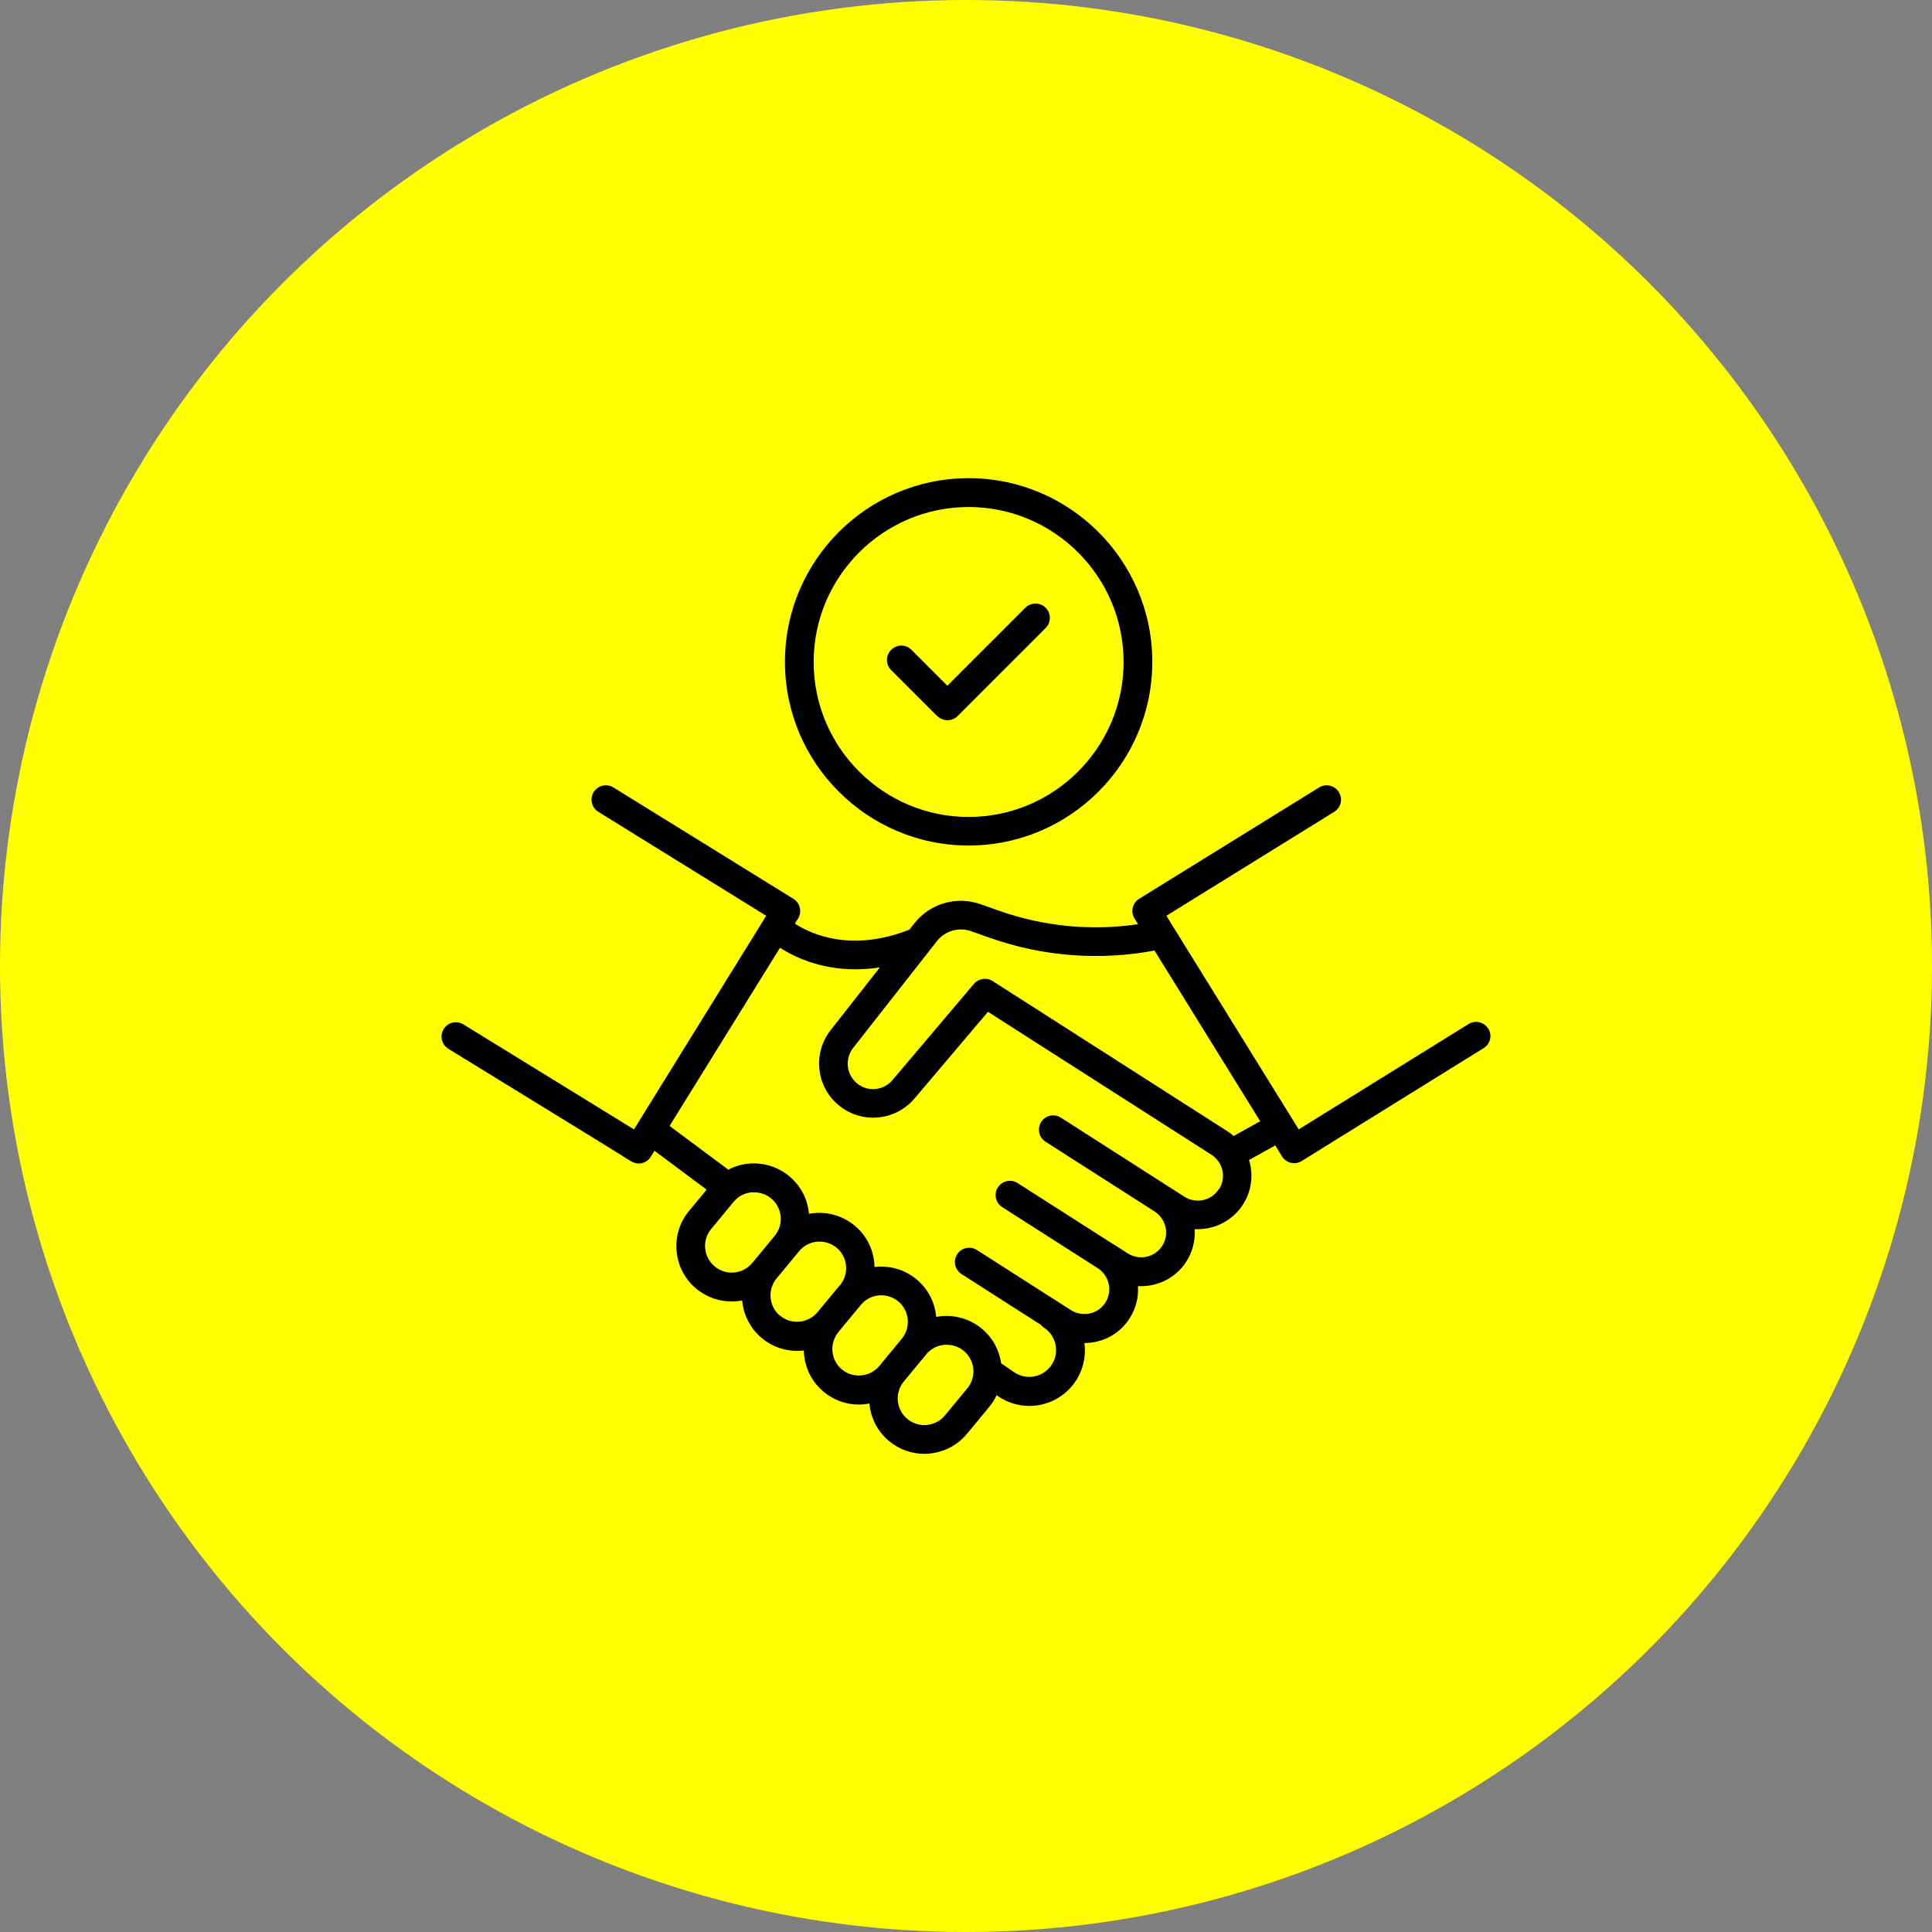
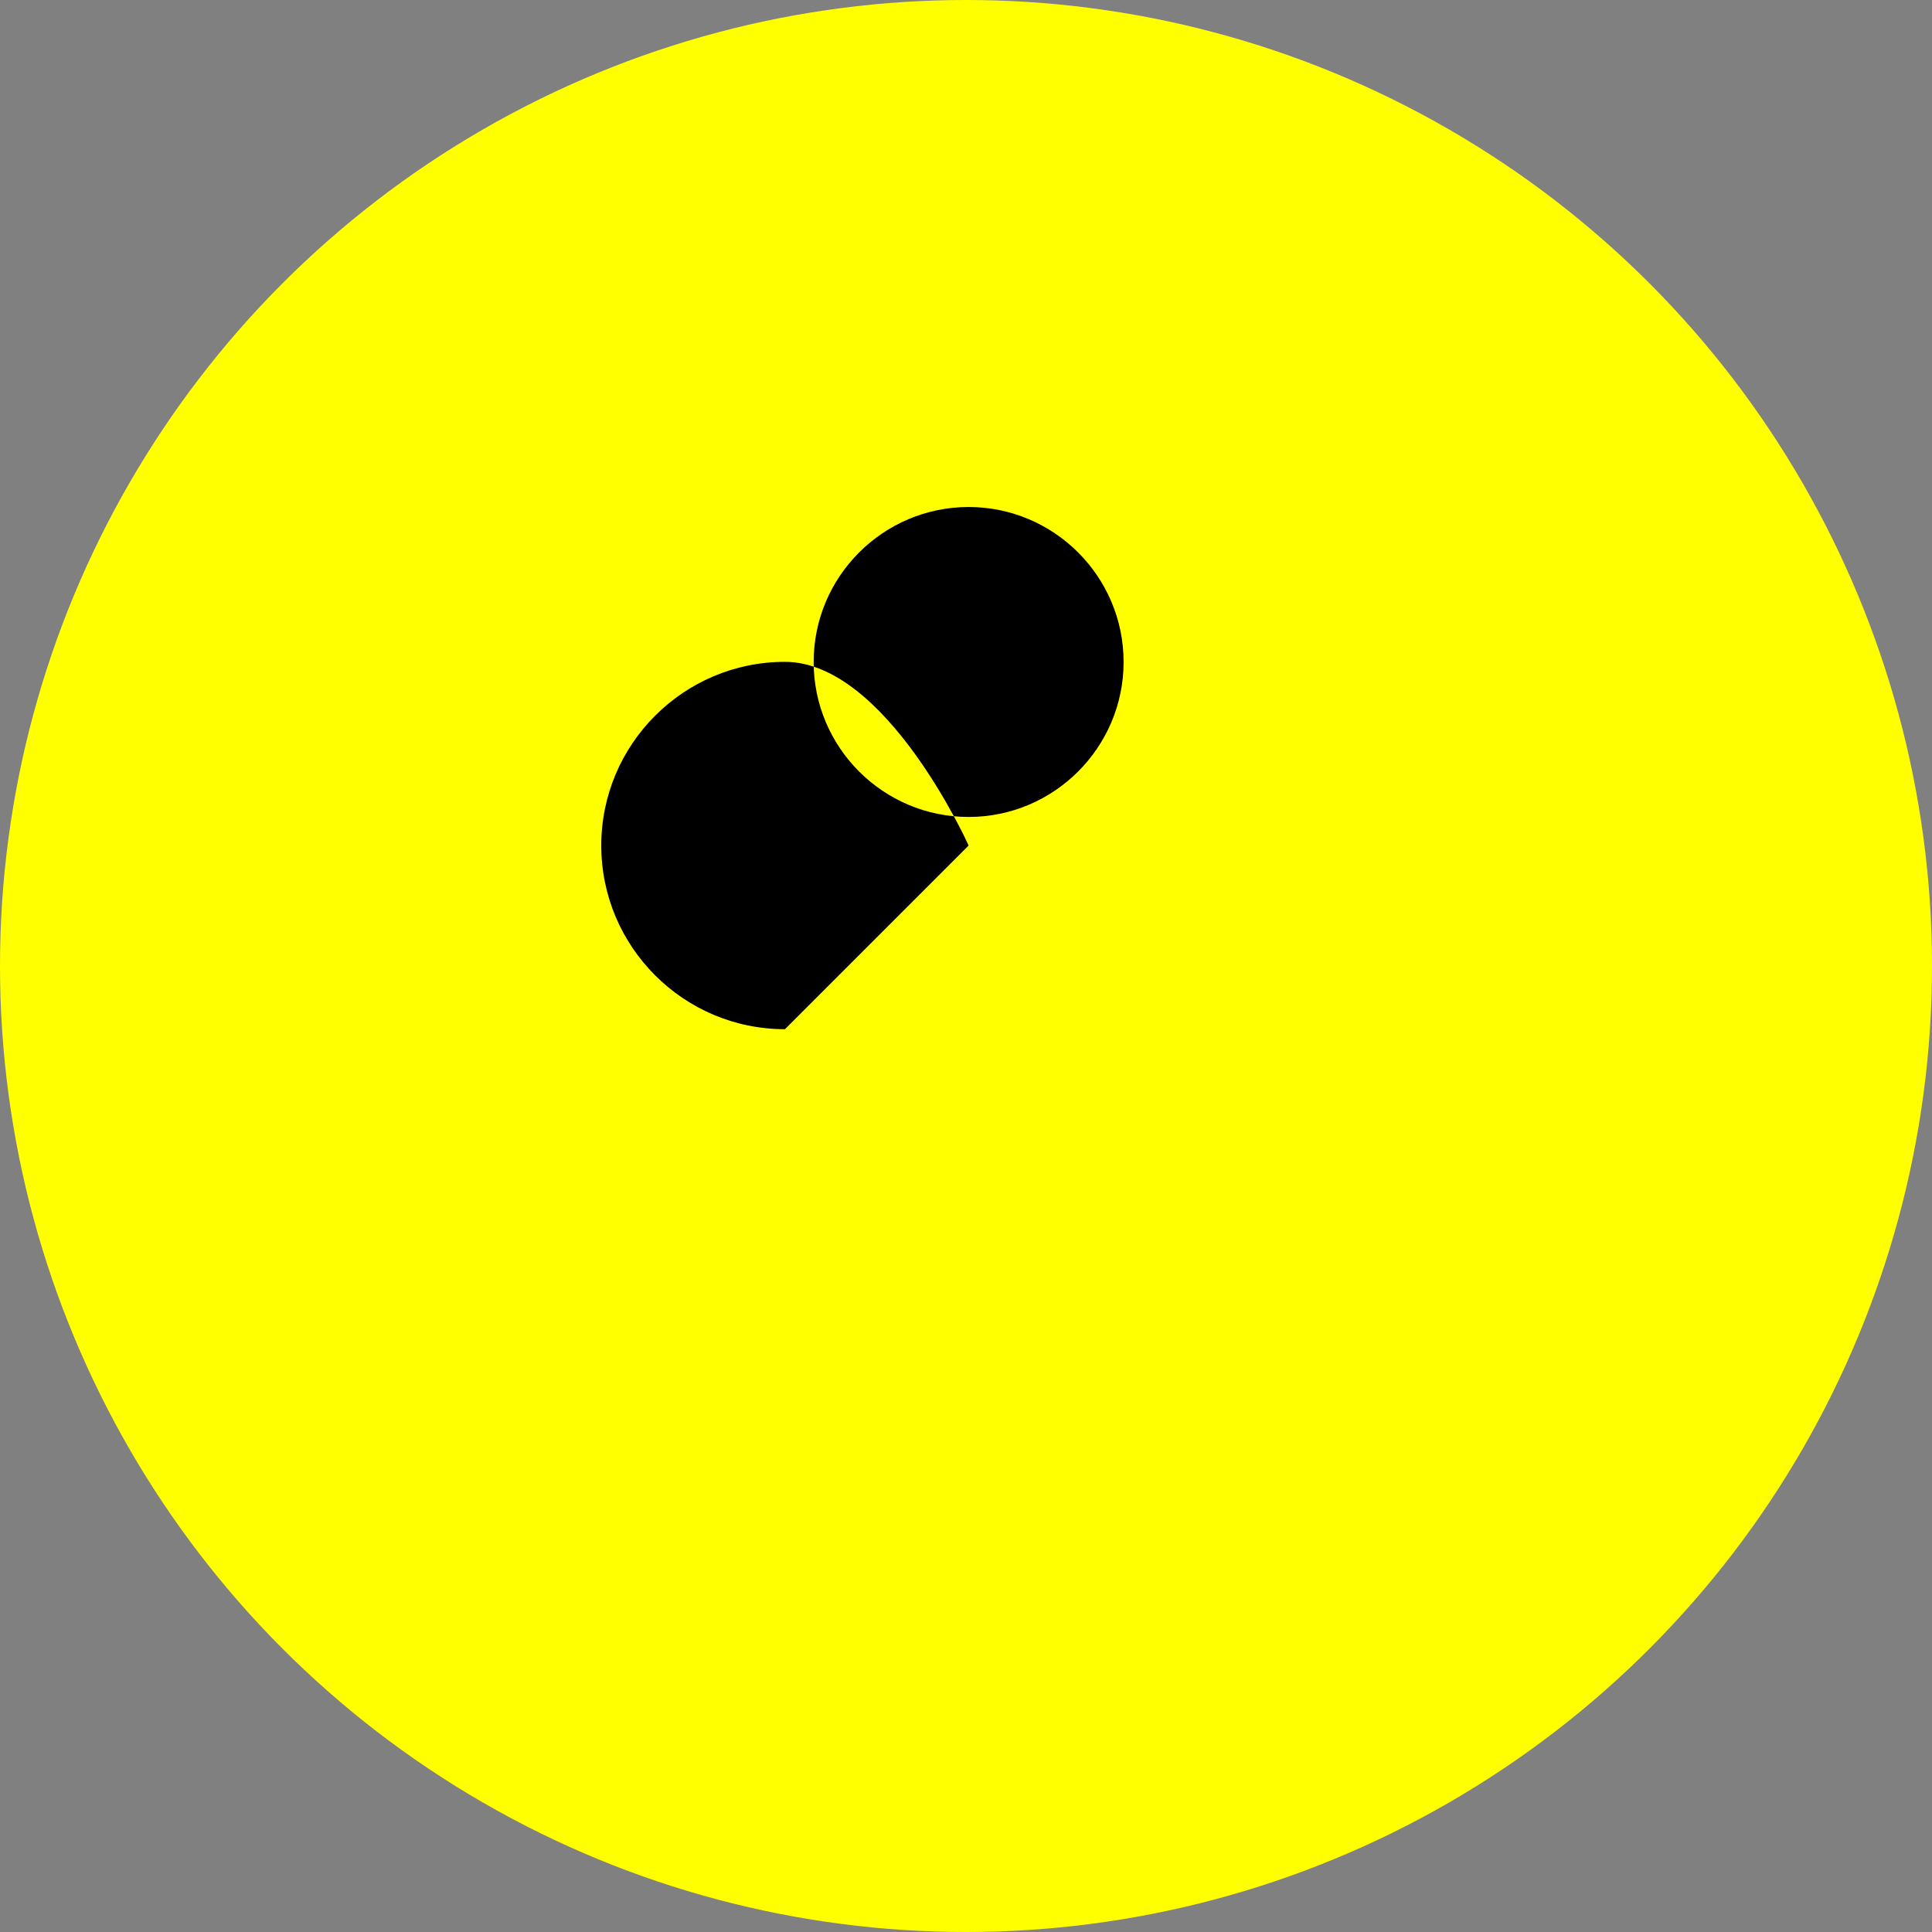
<svg xmlns="http://www.w3.org/2000/svg" id="_レイヤー_1" data-name=" レイヤー 1" viewBox="0 0 140 140">
  <rect x="0" y="0" width="140" height="140" fill="#808080" stroke="none" />
  <defs>
    <style>
      .cls-1 {
        fill: #ff0;
      }
    </style>
  </defs>
  <circle class="cls-1" cx="70" cy="70" r="70" />
  <g>
-     <path d="M107.84,74.54c-.3-.49-.94-.64-1.43-.33l-12.3,7.63-9.59-15.48,12.16-7.53c.49-.3.64-.94.34-1.43-.3-.49-.94-.64-1.43-.34l-13.04,8.07c-.49.3-.64.94-.34,1.43l.26.41c-3.38.5-6.83.17-10.06-.97l-1.36-.48c-1.74-.61-3.67-.05-4.8,1.4l-.36.45c-4.18,1.64-7.07.35-8.29-.44l.23-.37c.3-.49.15-1.13-.34-1.43l-13.04-8.07c-.49-.3-1.13-.15-1.43.34-.3.49-.15,1.13.34,1.43l12.16,7.53-.17.28s0,0,0,0l-9.41,15.2-12.36-7.61c-.49-.3-1.13-.15-1.43.34-.3.49-.15,1.13.34,1.43l10.74,6.6,2.5,1.55c.17.1.35.16.55.16.08,0,.16,0,.24-.03.27-.06.5-.23.64-.46l.27-.43,3.78,2.82-1.28,1.54c-.68.82-1,1.86-.9,2.93.1,1.07.61,2.03,1.43,2.71.73.6,1.62.92,2.55.92.13,0,.25,0,.38-.02.13-.01.26-.03.39-.05.09,1.03.58,2.02,1.43,2.73.75.62,1.65.92,2.55.92.16,0,.32-.01.49-.03.02,1.12.51,2.23,1.44,3,.75.62,1.65.92,2.55.92.25,0,.51-.03.76-.08,0,0,0,.02,0,.02.1,1.07.61,2.03,1.43,2.71.73.6,1.62.92,2.55.92.13,0,.25,0,.38-.02,1.06-.1,2.03-.61,2.71-1.43l1.62-1.96c.22-.26.39-.55.53-.84l.1.07c.69.48,1.49.71,2.27.71,1.21,0,2.41-.55,3.2-1.58.65-.85.93-1.93.79-2.98,0,0,0,0,.01,0,1.28,0,2.53-.63,3.27-1.79.46-.72.65-1.54.6-2.33.08,0,.16,0,.24,0,1.28,0,2.53-.63,3.27-1.79.46-.72.65-1.54.6-2.34.08,0,.16,0,.23,0,1.28,0,2.53-.63,3.27-1.79.64-.99.76-2.17.44-3.22l1.9-1.06.49.8c.14.23.38.4.64.46.08.02.16.03.24.03.19,0,.38-.05.55-.16l13.18-8.18c.49-.3.64-.94.33-1.43ZM53.2,92.21c-.51.05-1.01-.11-1.41-.44-.4-.33-.64-.79-.69-1.31-.05-.51.11-1.01.44-1.41l1.62-1.96c.33-.4.79-.64,1.31-.69.06,0,.12,0,.18,0,.45,0,.88.15,1.23.44.4.33.64.79.69,1.31.05.51-.11,1.01-.44,1.41l-1.23,1.49-.39.47c-.33.4-.79.64-1.31.69ZM56.53,95.35c-.82-.68-.93-1.9-.25-2.72l.22-.26,1.23-1.49s0,0,0,0l.17-.21c.38-.46.93-.7,1.49-.7.43,0,.87.15,1.23.44.82.68.93,1.9.25,2.72l-.04.04s-.04.04-.05.06l-1.56,1.88c-.68.79-1.88.9-2.69.23ZM61.01,99.24c-.82-.68-.93-1.9-.25-2.72l.04-.05s.03-.03.04-.05l1.58-1.91c.38-.43.91-.65,1.44-.65.43,0,.87.15,1.23.44.82.68.93,1.9.25,2.72l-1.62,1.96c-.68.82-1.9.93-2.72.25ZM70.09,100.61l-1.62,1.96c-.33.4-.79.64-1.31.69-.51.05-1.01-.11-1.41-.44-.4-.33-.64-.79-.69-1.31-.05-.51.11-1.01.44-1.41l1.62-1.96c.33-.4.79-.64,1.31-.69.06,0,.12,0,.18,0,.45,0,.88.15,1.23.44.4.33.64.79.69,1.31.05.51-.11,1.01-.44,1.41ZM88.32,86.17c-.53.84-1.65,1.08-2.49.55l-1.04-.67s-.02-.01-.04-.02l-7.87-5.04c-.48-.31-1.12-.17-1.43.31-.31.48-.17,1.12.31,1.43l7.91,5.06c.4.26.68.66.79,1.13.1.47.02.95-.24,1.36-.54.84-1.65,1.08-2.49.55l-1.05-.67s-.03-.01-.04-.02l-6.9-4.41c-.48-.31-1.12-.17-1.43.31-.31.48-.17,1.12.31,1.43l6.93,4.43c.4.26.68.66.79,1.13.1.47.02.95-.24,1.36-.53.84-1.65,1.08-2.49.55l-6.82-4.36c-.48-.31-1.12-.17-1.43.31-.31.48-.17,1.12.31,1.43l5.75,3.68c.06.07.13.14.22.2.46.3.76.76.86,1.3.09.54-.04,1.08-.37,1.51-.63.82-1.79,1.01-2.65.42l-.93-.64c-.14-.95-.61-1.85-1.4-2.51-.96-.79-2.18-1.07-3.31-.85-.09-1.03-.57-2.02-1.43-2.73-.88-.73-1.98-1.01-3.04-.89-.02-1.12-.51-2.23-1.44-3-.96-.79-2.18-1.07-3.31-.85,0,0,0-.01,0-.02-.1-1.07-.61-2.03-1.43-2.71-.82-.68-1.86-1-2.93-.91-.53.05-1.03.2-1.48.44l-4.26-3.17,8-12.91c1.06.68,2.92,1.56,5.46,1.56.56,0,1.15-.04,1.78-.14l-3.57,4.55c-1.28,1.63-1.07,3.98.49,5.36.8.7,1.82,1.05,2.88.97,1.06-.08,2.02-.57,2.71-1.38l5.32-6.28,16.2,10.36c.4.26.68.66.79,1.13.1.47.02.95-.24,1.36ZM89.39,82.32c-.15-.14-.32-.27-.5-.38l-16.96-10.85c-.44-.28-1.01-.19-1.35.2l-5.91,6.98c-.32.38-.78.61-1.27.65-.5.03-.98-.13-1.35-.46-.73-.65-.83-1.75-.23-2.52l6.07-7.74c.59-.75,1.58-1.04,2.48-.72l1.36.48c3.83,1.35,7.94,1.67,11.93.92l7.66,12.37-1.93,1.07Z" />
-     <path d="M70.19,61.27c7.34,0,13.31-5.97,13.31-13.31s-5.97-13.31-13.31-13.31-13.31,5.97-13.31,13.31,5.97,13.31,13.31,13.31ZM70.19,36.74c6.19,0,11.23,5.04,11.23,11.23s-5.04,11.23-11.23,11.23-11.23-5.04-11.23-11.23,5.04-11.23,11.23-11.23Z" />
-     <path d="M67.93,51.89c.2.2.47.3.73.3s.53-.1.73-.3l6.38-6.38c.41-.41.41-1.06,0-1.47-.4-.41-1.06-.4-1.47,0l-5.65,5.65-2.6-2.6c-.4-.41-1.06-.41-1.47,0-.41.4-.41,1.06,0,1.47l3.34,3.34Z" />
+     <path d="M70.19,61.27s-5.97-13.31-13.31-13.31-13.31,5.97-13.31,13.31,5.97,13.31,13.31,13.31ZM70.19,36.74c6.19,0,11.23,5.04,11.23,11.23s-5.04,11.23-11.23,11.23-11.23-5.04-11.23-11.23,5.04-11.23,11.23-11.23Z" />
  </g>
</svg>